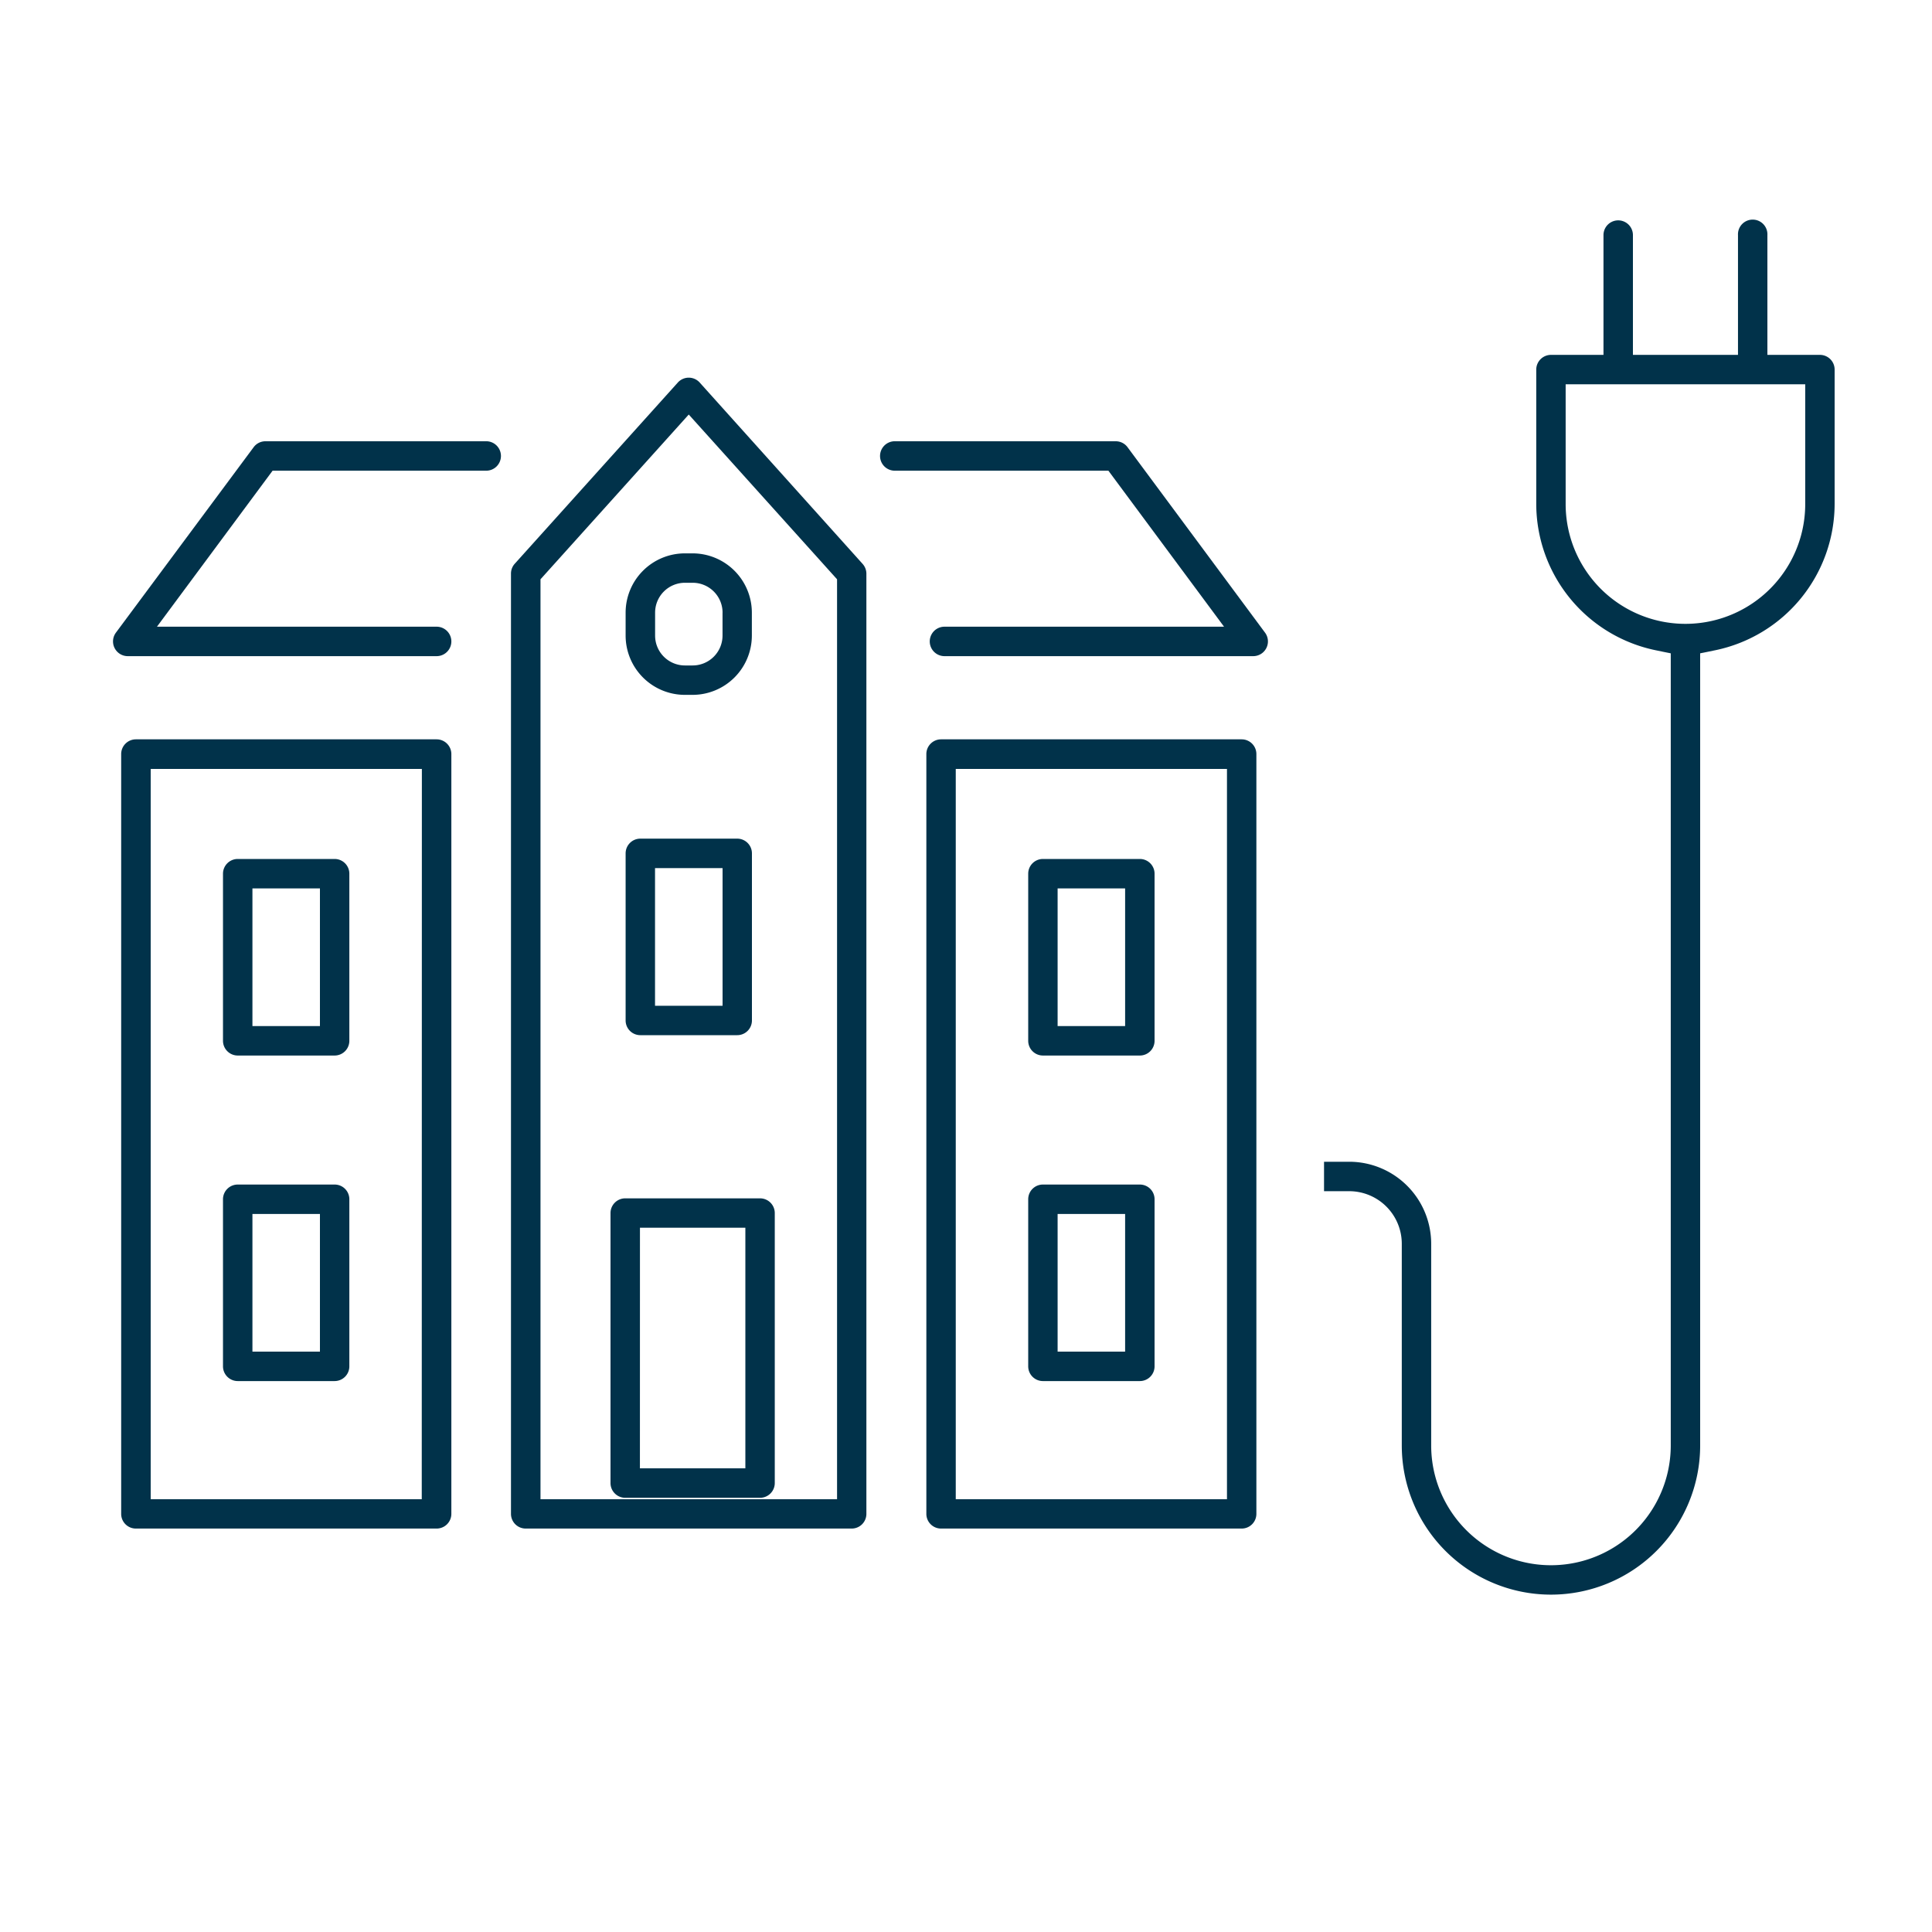
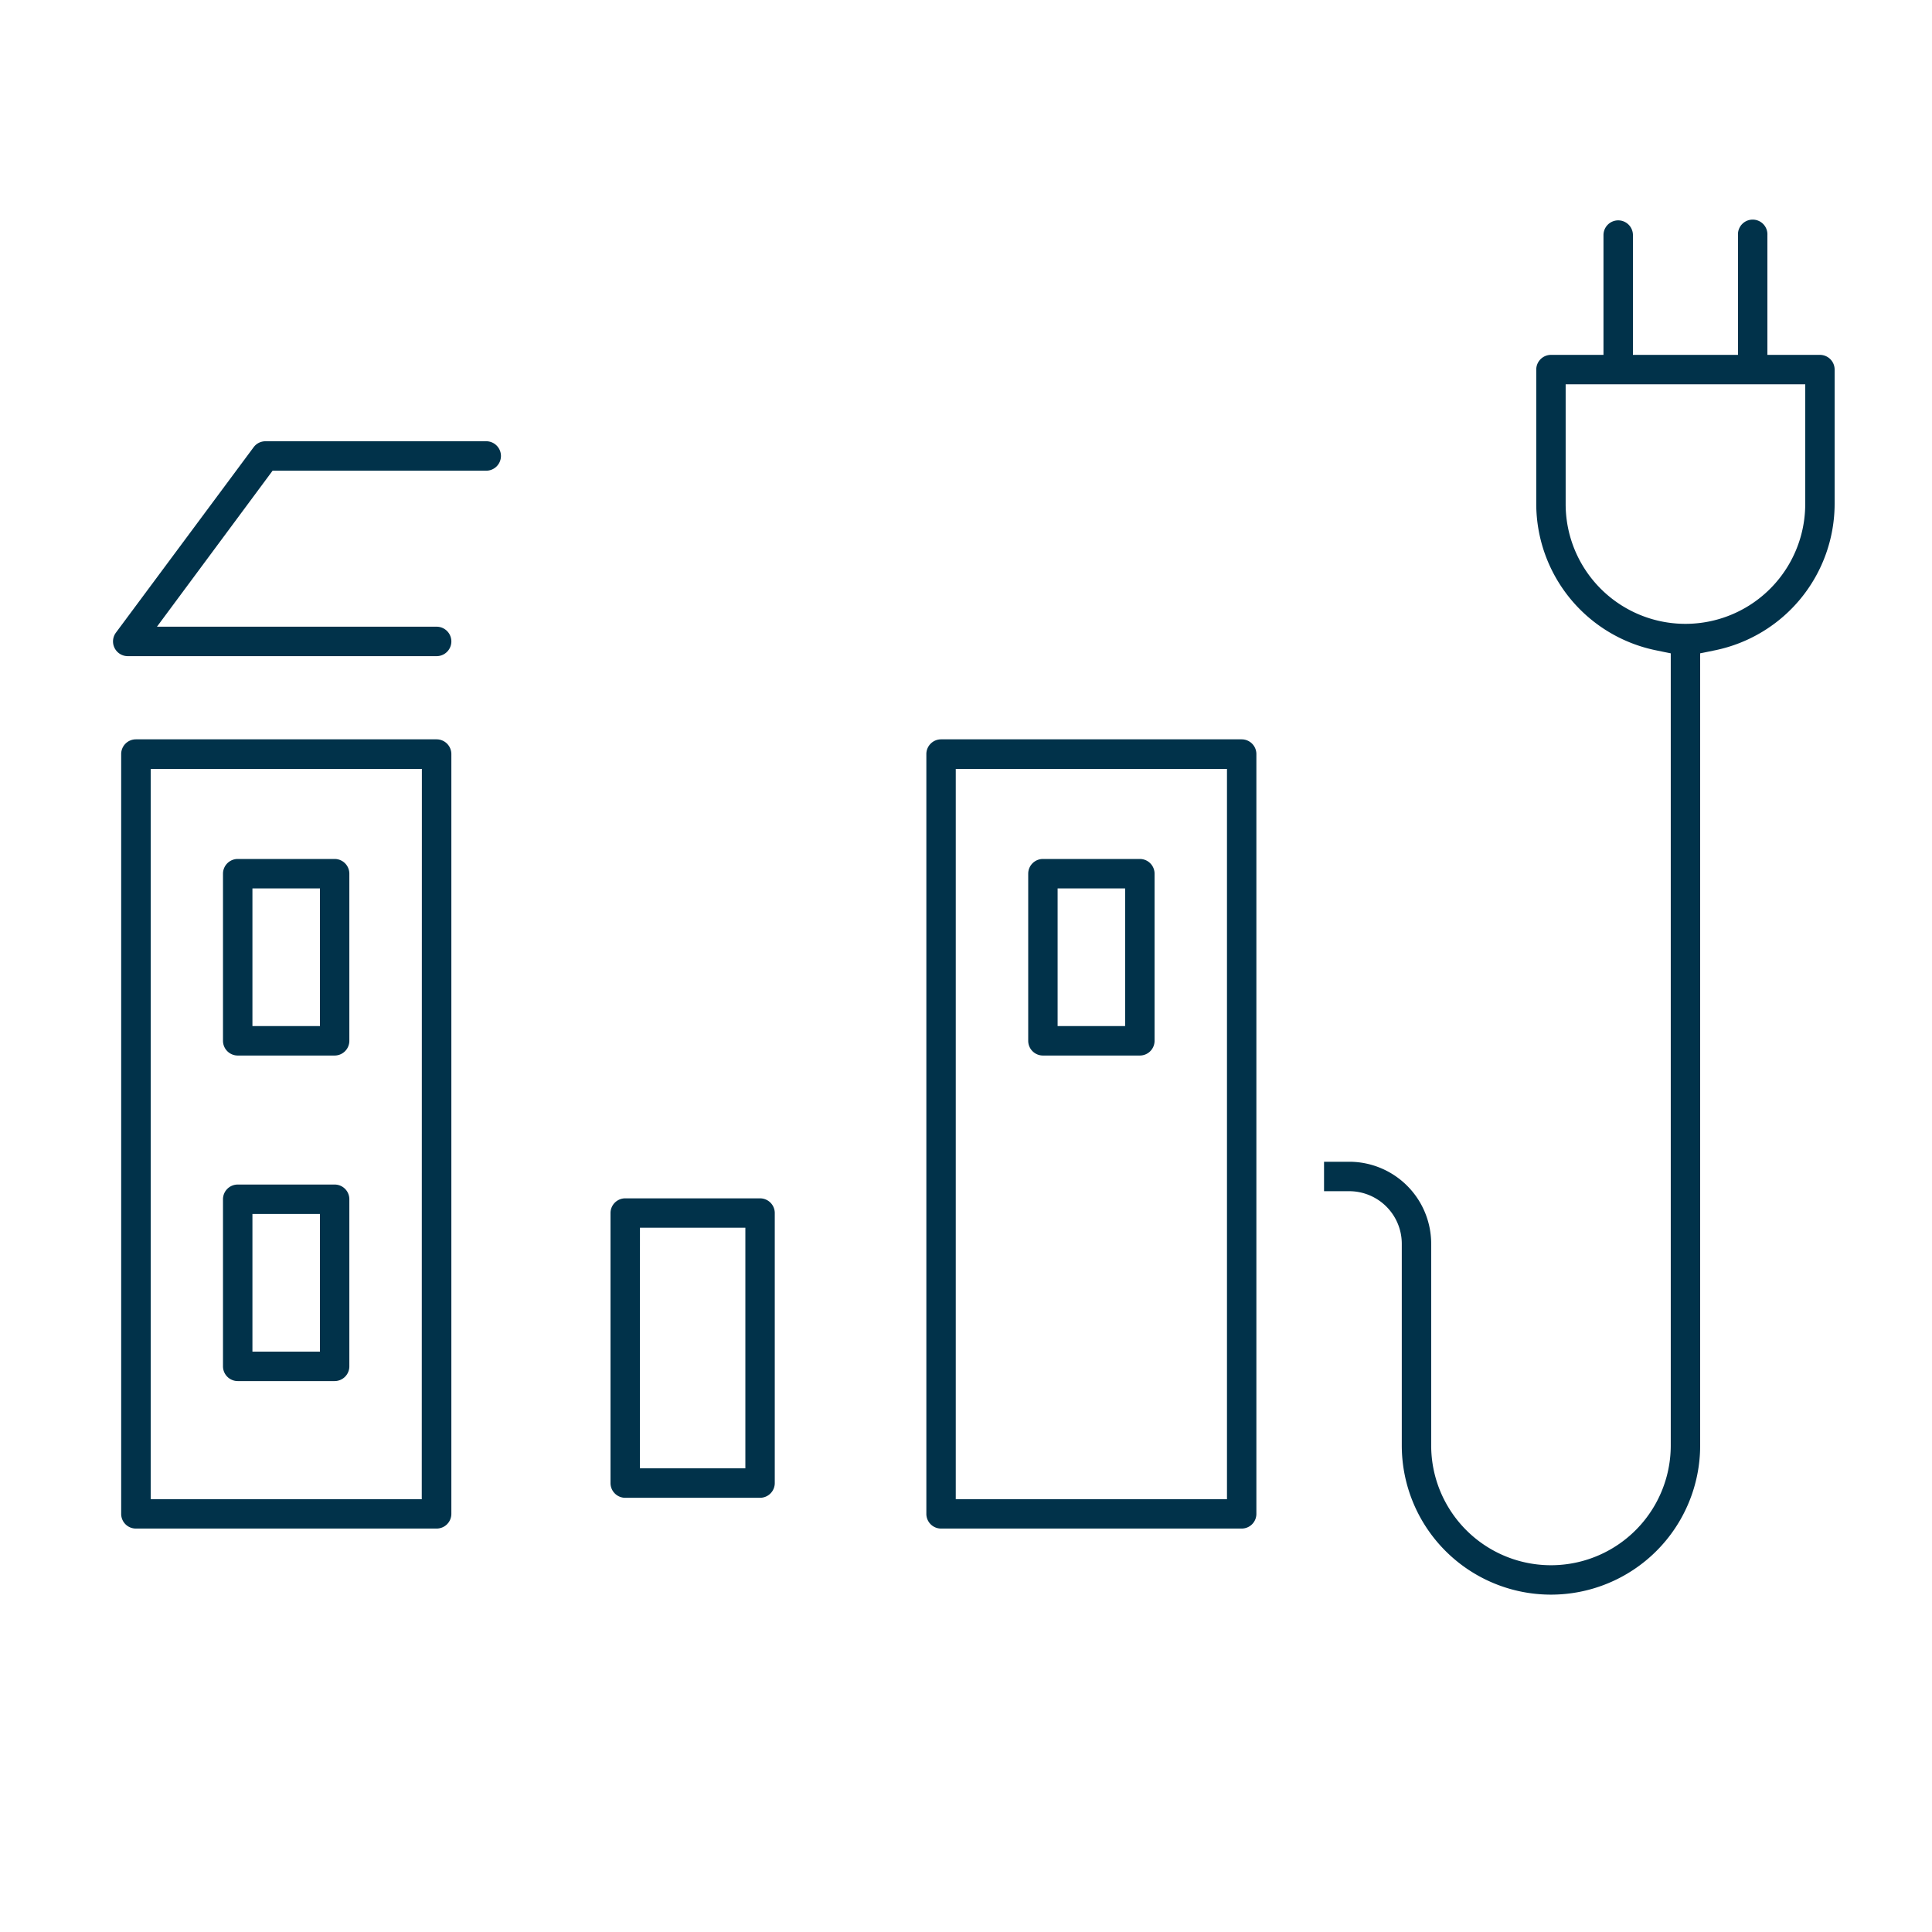
<svg xmlns="http://www.w3.org/2000/svg" viewBox="0 0 500 500">
  <defs>
    <style>.cls-1{fill:#01324a;}</style>
  </defs>
  <g id="Layer_2" data-name="Layer 2">
-     <path class="cls-1" d="M181.08,99a3.81,3.81,0,0,0-5.66,0l-42.18,46.87a3.82,3.82,0,0,0-1,2.55V391.78a3.81,3.81,0,0,0,3.81,3.81h84.37a3.8,3.8,0,0,0,3.8-3.81V148.46a3.82,3.82,0,0,0-1-2.55ZM216.63,388H139.88V149.92l38.37-42.64,38.38,42.64Z" />
-     <path class="cls-1" d="M165.71,267.9h25.08a3.8,3.8,0,0,0,3.81-3.8V220.85a3.81,3.81,0,0,0-3.81-3.81H165.71a3.81,3.81,0,0,0-3.8,3.81V264.1A3.8,3.8,0,0,0,165.71,267.9Zm3.81-43.24H187v35.63H169.52Z" />
-     <path class="cls-1" d="M161.91,158.55v5.94a15.35,15.35,0,0,0,15.33,15.34h2a15.36,15.36,0,0,0,15.34-15.34v-5.94a15.36,15.36,0,0,0-15.34-15.34h-2A15.35,15.35,0,0,0,161.91,158.55Zm25.08,0v5.94a7.74,7.74,0,0,1-7.73,7.73h-2a7.73,7.73,0,0,1-7.72-7.73v-5.94a7.73,7.73,0,0,1,7.72-7.73h2A7.74,7.74,0,0,1,187,158.55Z" />
    <path class="cls-1" d="M158,313.93v69.89a3.82,3.82,0,0,0,3.81,3.81h34.89a3.82,3.82,0,0,0,3.81-3.81V313.93a3.81,3.81,0,0,0-3.81-3.8H161.8A3.81,3.81,0,0,0,158,313.93Zm7.62,3.81h27.28V380H165.61Z" />
    <path class="cls-1" d="M321.34,191.34H243.55a3.81,3.81,0,0,0-3.81,3.81V391.78a3.8,3.8,0,0,0,3.81,3.81h77.79a3.8,3.8,0,0,0,3.81-3.81V195.15A3.81,3.81,0,0,0,321.34,191.34ZM317.54,388H247.35V199h70.19Z" />
    <path class="cls-1" d="M269.9,273.17H295a3.81,3.81,0,0,0,3.8-3.81V226.11a3.81,3.81,0,0,0-3.8-3.81H269.9a3.81,3.81,0,0,0-3.8,3.81v43.25A3.81,3.81,0,0,0,269.9,273.17Zm3.81-43.25h17.47v35.63H273.71Z" />
-     <path class="cls-1" d="M269.9,357.42H295a3.81,3.81,0,0,0,3.8-3.81V310.36a3.8,3.8,0,0,0-3.8-3.8H269.9a3.8,3.8,0,0,0-3.8,3.8v43.25A3.81,3.81,0,0,0,269.9,357.42Zm3.81-43.25h17.47V349.8H273.71Z" />
    <path class="cls-1" d="M113,191.34H35.16a3.81,3.81,0,0,0-3.8,3.81V391.78a3.8,3.8,0,0,0,3.8,3.81H113a3.81,3.81,0,0,0,3.81-3.81V195.15A3.82,3.82,0,0,0,113,191.34ZM109.15,388H39V199h70.18Z" />
    <path class="cls-1" d="M61.52,273.17H86.6a3.81,3.81,0,0,0,3.81-3.81V226.11a3.81,3.81,0,0,0-3.81-3.81H61.52a3.82,3.82,0,0,0-3.81,3.81v43.25A3.82,3.82,0,0,0,61.52,273.17Zm3.81-43.25H82.8v35.63H65.33Z" />
    <path class="cls-1" d="M61.52,357.42H86.6a3.81,3.81,0,0,0,3.81-3.81V310.36a3.8,3.8,0,0,0-3.81-3.8H61.52a3.81,3.81,0,0,0-3.81,3.8v43.25A3.82,3.82,0,0,0,61.52,357.42Zm3.81-43.25H82.8V349.8H65.33Z" />
    <path class="cls-1" d="M125.64,114.2h-57a3.78,3.78,0,0,0-3,1.54L30,163.73a3.81,3.81,0,0,0,3.06,6.08H113a3.81,3.81,0,0,0,0-7.62H40.62l29.93-40.38h55.09a3.81,3.81,0,1,0,0-7.61Z" />
-     <path class="cls-1" d="M291.81,115.74a3.78,3.78,0,0,0-3.05-1.54h-57a3.81,3.81,0,1,0,0,7.61h55.09l29.93,40.38H244.43a3.81,3.81,0,0,0,0,7.62h79.9a3.81,3.81,0,0,0,3.06-6.08Z" />
    <path class="cls-1" d="M471,91.84H457.4v-31a3.81,3.81,0,1,0-7.61,0v31H422.6v-31a3.81,3.81,0,0,0-7.62,0v31H401.39a3.82,3.82,0,0,0-3.81,3.81v34.8a38.74,38.74,0,0,0,30.89,37.83l2.18.45,1.74.35v205a31,31,0,1,1-62,0V321.87a21.23,21.23,0,0,0-21.21-21.21h-6.52v7.62h6.52a13.61,13.61,0,0,1,13.6,13.59v52.21a38.61,38.61,0,1,0,77.22,0v-205l1.74-.35,2.18-.45a38.74,38.74,0,0,0,30.88-37.83V95.65A3.81,3.81,0,0,0,471,91.84Zm-3.81,9.79v28.82a31,31,0,1,1-62,0v-31h62Z" />
  </g>
</svg>